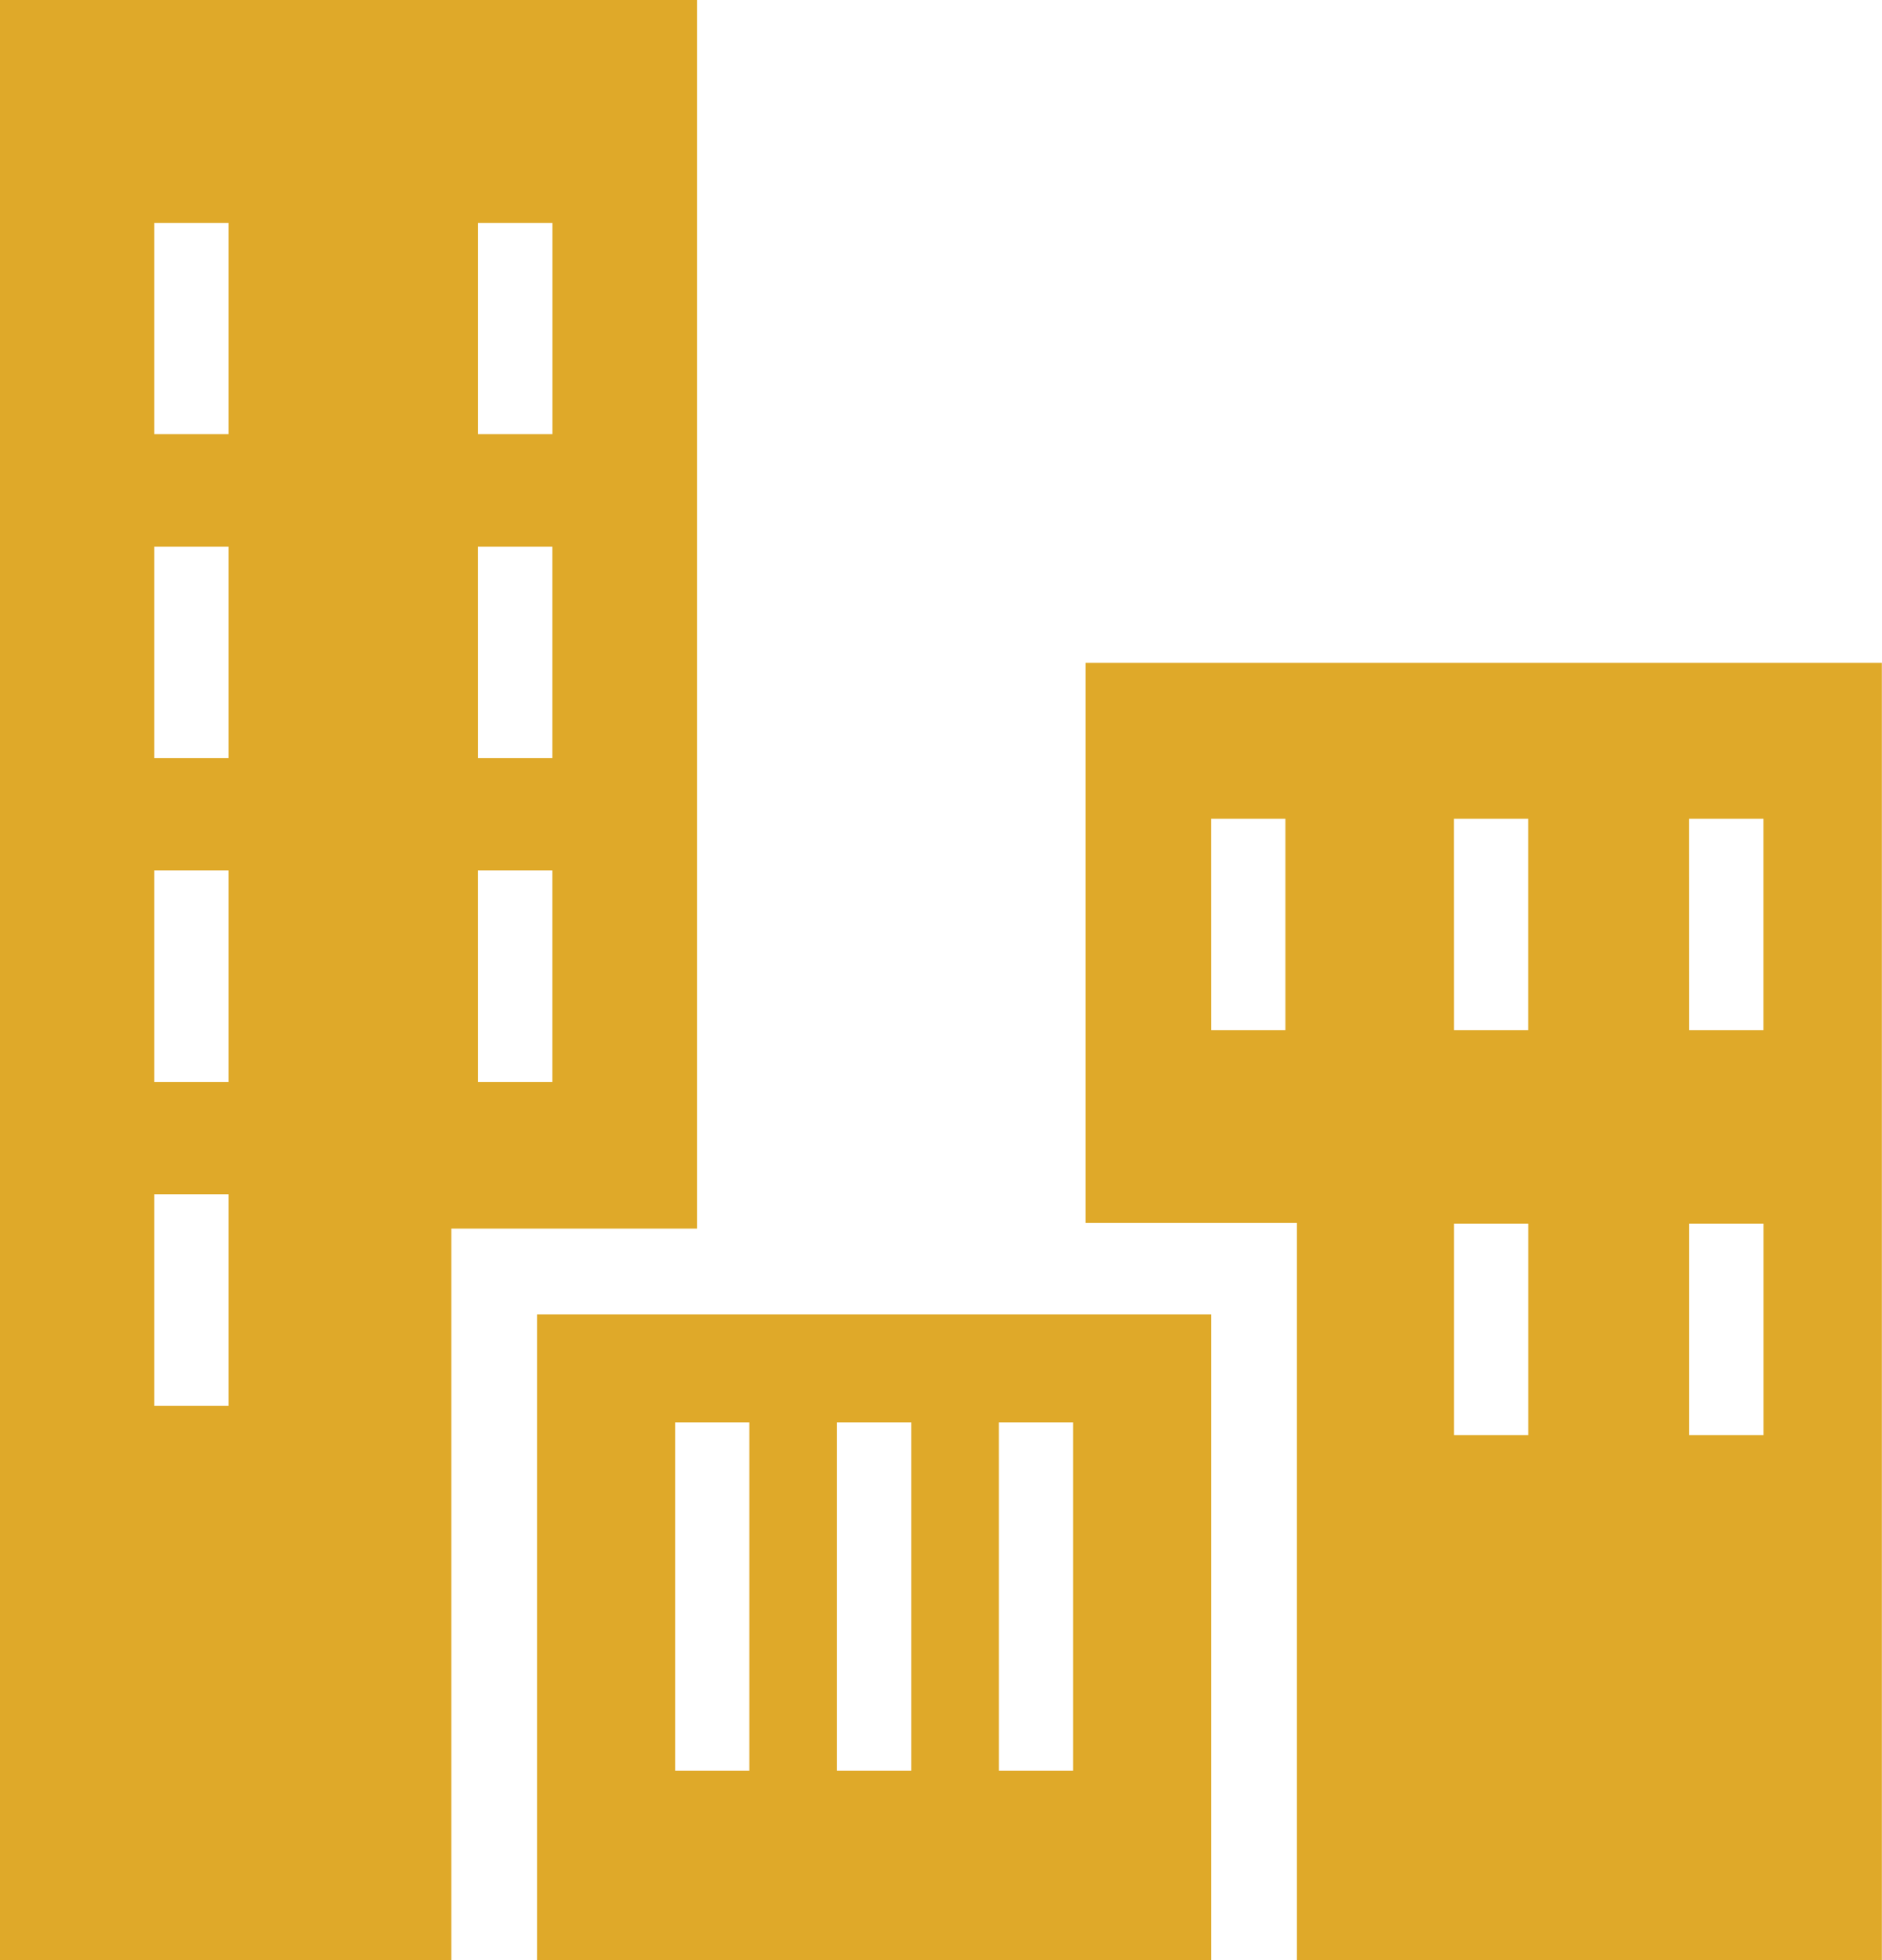
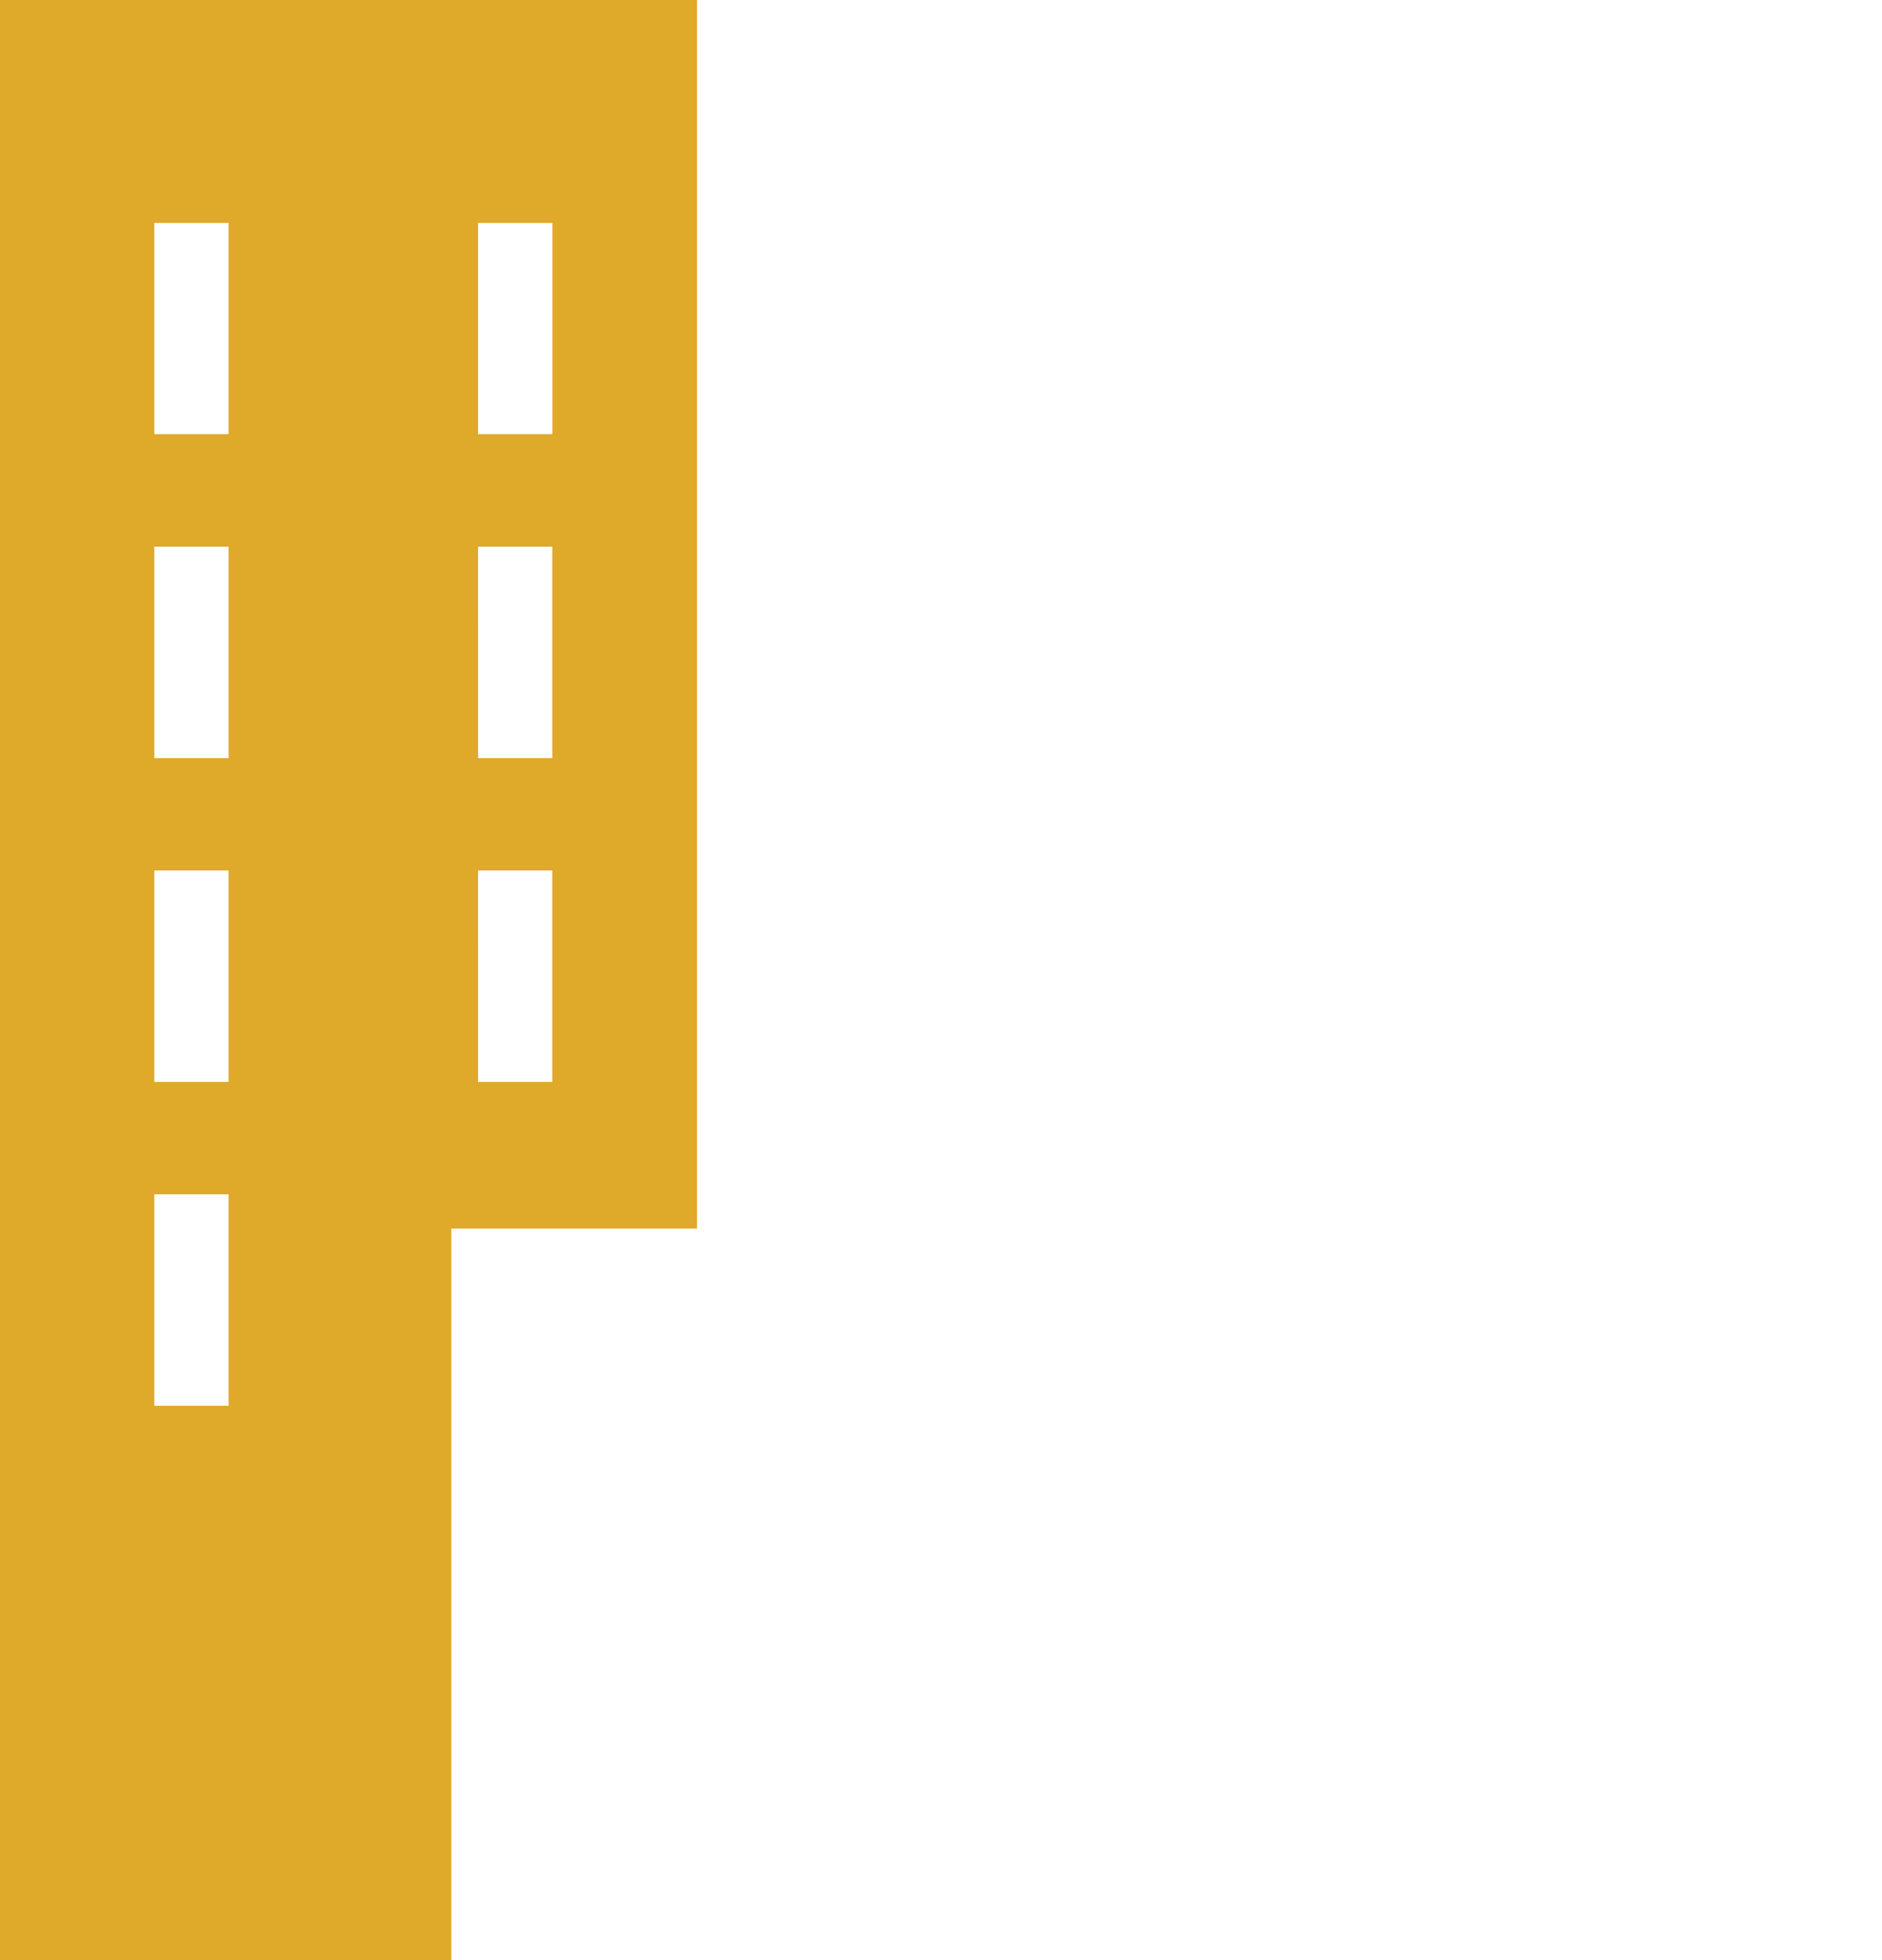
<svg xmlns="http://www.w3.org/2000/svg" width="64.17" height="66.816" viewBox="0 0 64.17 66.816">
  <g id="Group_297" data-name="Group 297" transform="translate(-632.141 -1976.167)">
    <g id="Group_38" data-name="Group 38" transform="translate(632.141 1976.167)">
      <path id="Path_41" data-name="Path 41" d="M5.26,40.713H7.792v7.208H5.26Zm0-11.039H7.792v7.208H5.26Zm11.038,0h2.533v7.208H16.3ZM5.26,18.636H7.792v7.208H5.26Zm11.038,0h2.533v7.208H16.3ZM5.26,7.6H7.792V14.8H5.26ZM16.3,7.6h2.533V14.8H16.3ZM0,0V66.816H15.389V41.882h8.376V0Z" transform="translate(0)" fill="#dfa929" />
-       <path id="Path_42" data-name="Path 42" d="M66.212,51.868h2.532v7.208H66.212Zm8.019,0h2.532v7.208H74.231Zm-16.3-13.8h2.532v7.207H57.933Zm8.279,0h2.532v7.207H66.212Zm8.019,0h2.532v7.207H74.231ZM53.647,32.753V51.844h7.208V76.972H80.8V32.753Z" transform="translate(-16.635 -10.156)" fill="#dfa929" />
-       <path id="Path_43" data-name="Path 43" d="M31.249,68.627h2.532V80.5H31.249Zm5.519,0H39.3V80.5H36.768Zm5.519,0H44.82V80.5H42.288ZM26.541,86.953H49.528V64.941H26.541Z" transform="translate(-8.23 -20.137)" fill="#dfa929" />
    </g>
  </g>
</svg>